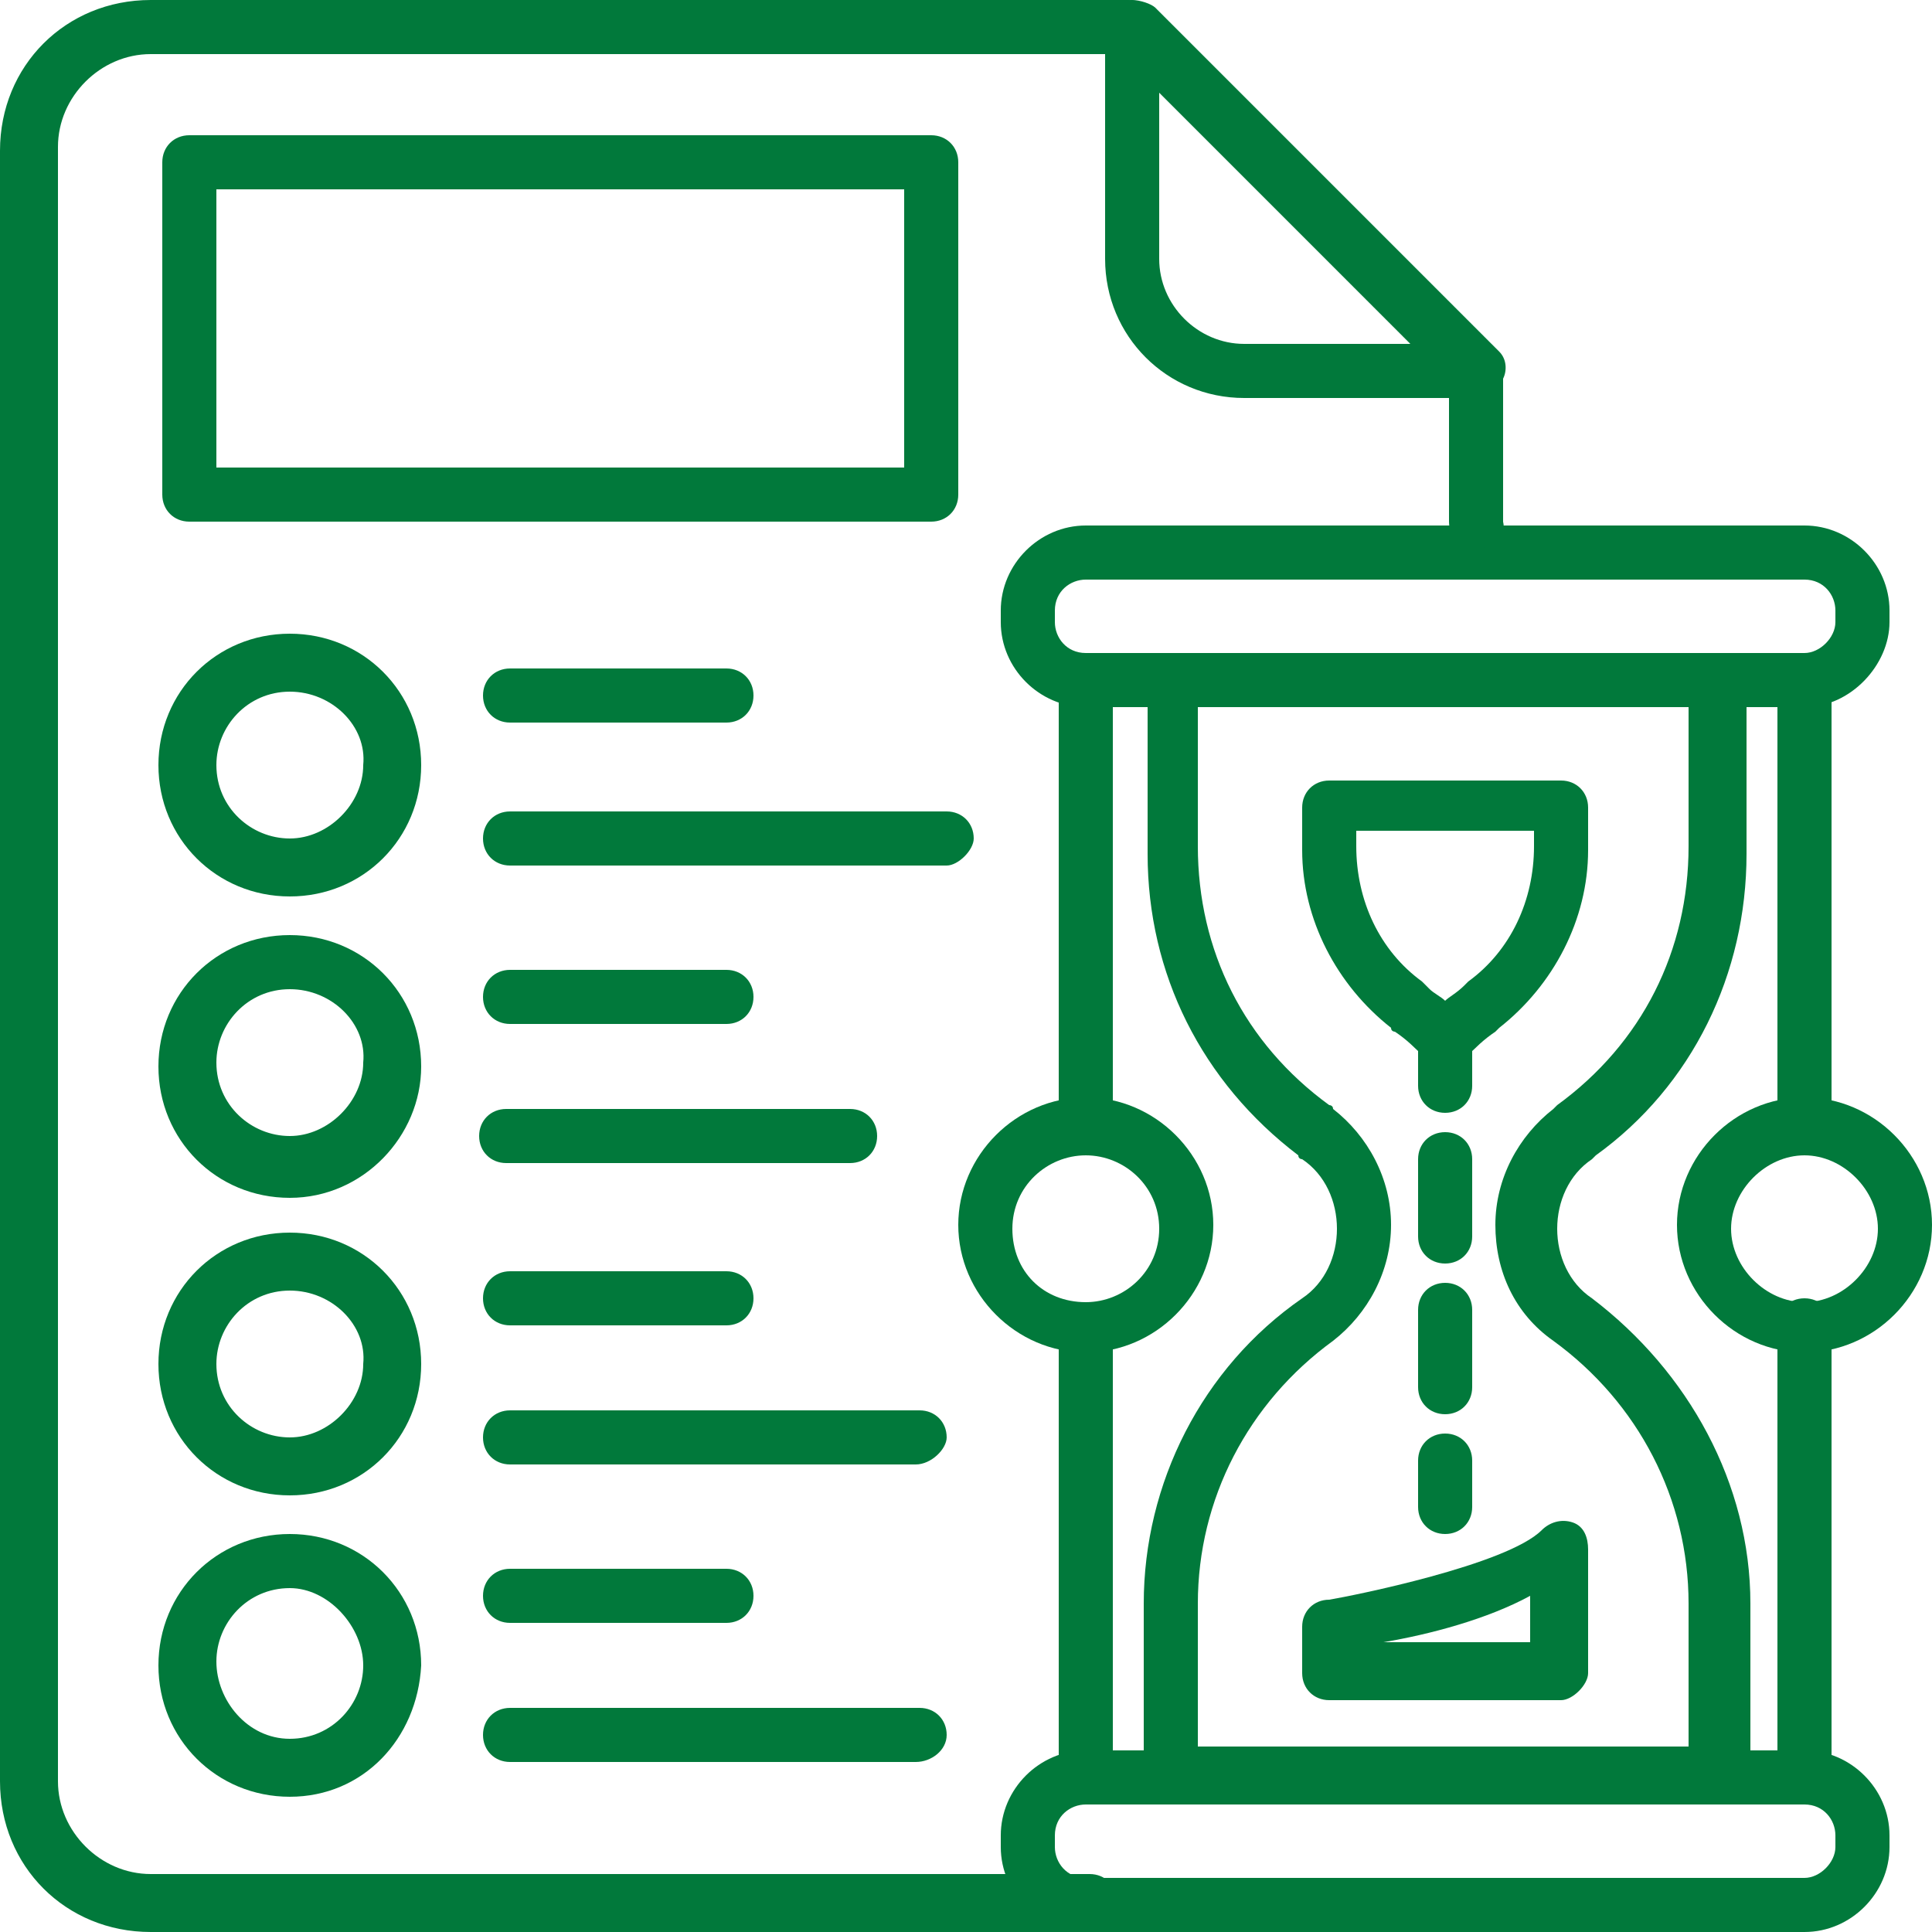
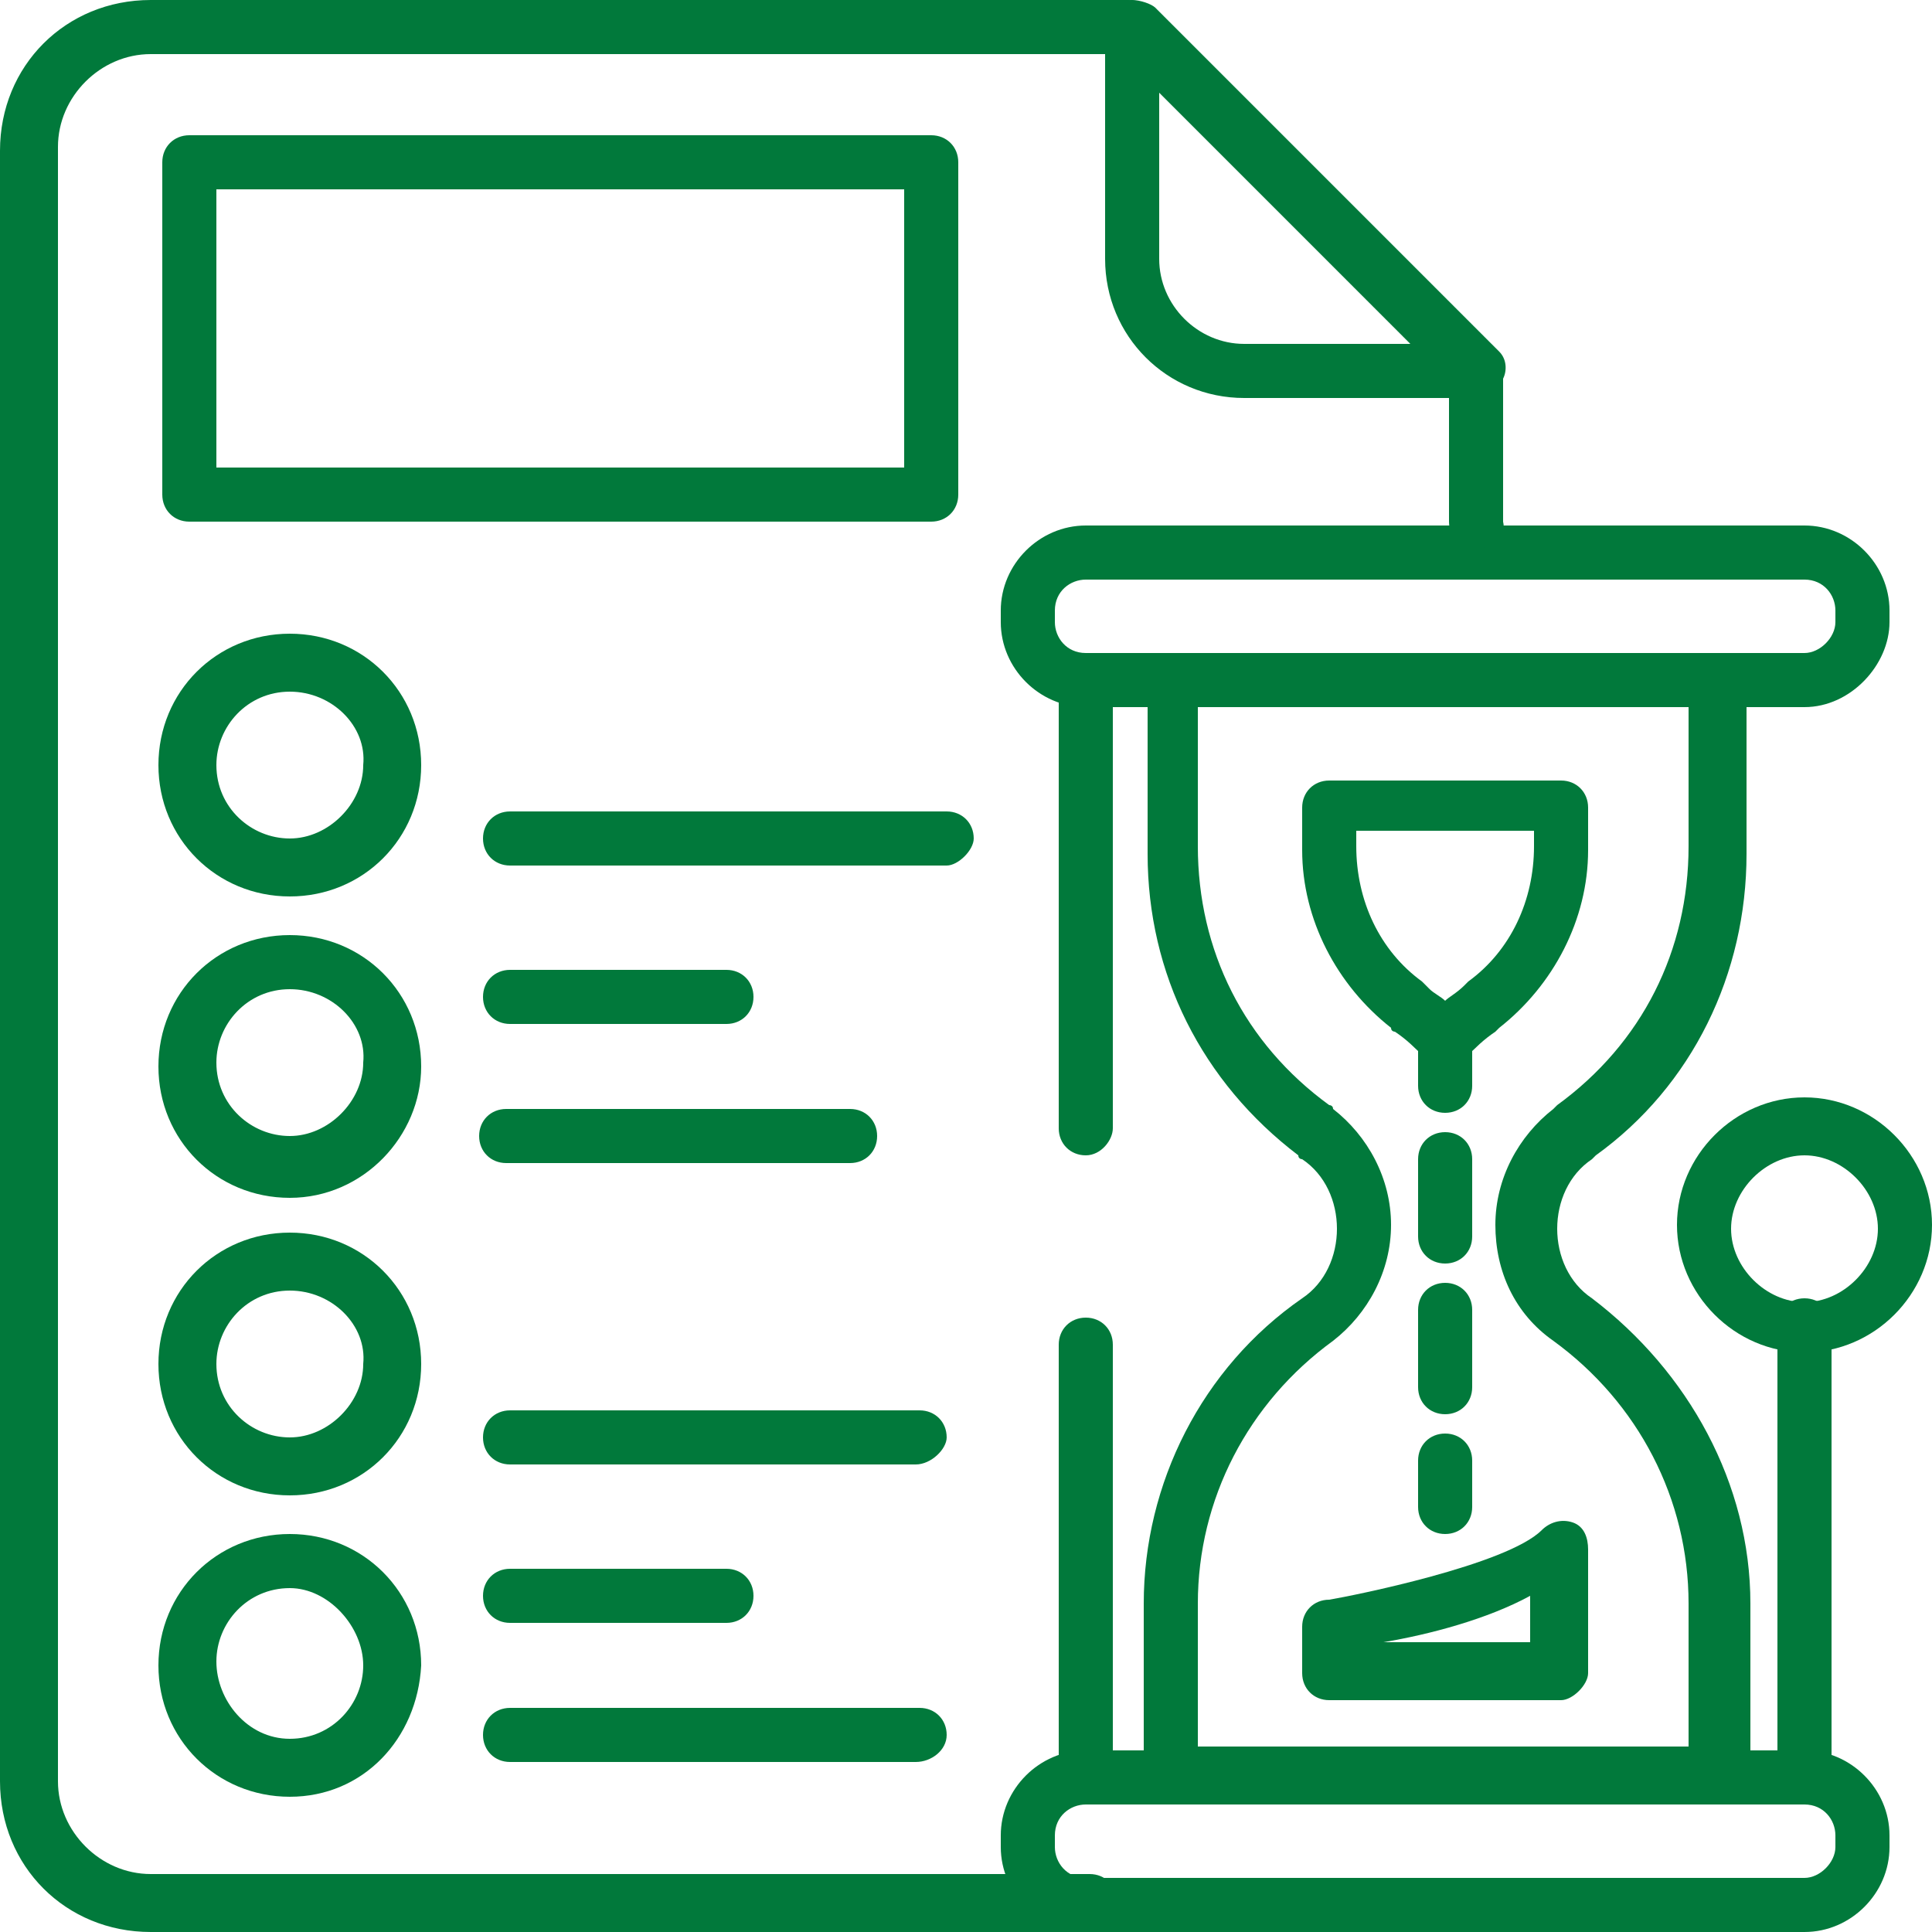
<svg xmlns="http://www.w3.org/2000/svg" width="50" height="50" viewBox="0 0 50 50" fill="none">
  <path d="M23.7 45.6H13.2C12.8 45.6 12.5 45.3 12.5 44.9C12.5 44.5 12.8 44.2 13.2 44.2H23.8C24.2 44.2 24.5 44.5 24.5 44.9C24.5 45.3 24.1 45.6 23.7 45.6Z" fill="#01793B" />
  <path d="M18.8 42H13.2C12.8 42 12.5 41.7 12.5 41.3C12.5 40.9 12.8 40.6 13.2 40.6H18.8C19.2 40.6 19.5 40.9 19.5 41.3C19.5 41.7 19.2 42 18.8 42Z" fill="#01793B" />
  <path d="M23.7 37.9H13.2C12.8 37.9 12.5 37.6 12.5 37.2C12.5 36.8 12.8 36.5 13.2 36.5H23.8C24.2 36.5 24.5 36.8 24.5 37.2C24.5 37.5 24.1 37.9 23.7 37.9Z" fill="#01793B" />
-   <path d="M18.8 34.3H13.2C12.8 34.3 12.5 34 12.5 33.6C12.5 33.2 12.8 32.9 13.2 32.9H18.8C19.2 32.9 19.5 33.2 19.5 33.6C19.5 34 19.2 34.3 18.8 34.3Z" fill="#01793B" />
  <path d="M22 30.1H13.1C12.7 30.1 12.4 29.8 12.4 29.4C12.4 29 12.7 28.7 13.1 28.7H22C22.4 28.7 22.7 29 22.7 29.4C22.7 29.8 22.4 30.1 22 30.1Z" fill="#01793B" />
  <path d="M18.8 26.5H13.2C12.8 26.5 12.5 26.2 12.5 25.8C12.5 25.4 12.8 25.1 13.2 25.1H18.8C19.2 25.1 19.5 25.4 19.5 25.8C19.5 26.2 19.2 26.5 18.8 26.5Z" fill="#01793B" />
  <path d="M24.5 22.4H13.2C12.8 22.4 12.5 22.1 12.5 21.7C12.5 21.3 12.8 21 13.2 21H24.5C24.9 21 25.2 21.3 25.2 21.7C25.2 22 24.8 22.4 24.5 22.4Z" fill="#01793B" />
-   <path d="M18.8 18.7H13.2C12.8 18.7 12.5 18.4 12.5 18C12.5 17.6 12.8 17.3 13.2 17.3H18.8C19.2 17.3 19.5 17.6 19.5 18C19.5 18.4 19.2 18.7 18.8 18.7Z" fill="#01793B" />
  <path d="M7.5 46.5C5.6 46.5 4.1 45 4.1 43.1C4.1 41.2 5.6 39.7 7.5 39.7C9.4 39.7 10.9 41.2 10.9 43.1C10.8 45 9.4 46.5 7.5 46.5ZM7.5 41.1C6.4 41.1 5.6 42 5.6 43C5.6 44 6.4 45 7.5 45C8.6 45 9.4 44.1 9.4 43.1C9.4 42.1 8.5 41.1 7.5 41.1Z" fill="#01793B" />
  <path d="M7.5 38.7C5.6 38.7 4.1 37.2 4.1 35.3C4.1 33.4 5.6 31.9 7.5 31.9C9.4 31.9 10.9 33.4 10.9 35.3C10.9 37.2 9.4 38.7 7.5 38.7ZM7.5 33.4C6.4 33.4 5.6 34.3 5.6 35.3C5.6 36.4 6.5 37.2 7.5 37.2C8.5 37.2 9.4 36.3 9.4 35.3C9.5 34.3 8.6 33.4 7.5 33.4Z" fill="#01793B" />
  <path d="M7.5 31C5.6 31 4.1 29.5 4.1 27.6C4.1 25.7 5.6 24.2 7.5 24.2C9.4 24.2 10.9 25.7 10.9 27.6C10.9 29.4 9.4 31 7.5 31ZM7.5 25.6C6.4 25.6 5.6 26.5 5.6 27.5C5.6 28.6 6.5 29.4 7.5 29.4C8.5 29.4 9.4 28.5 9.4 27.5C9.5 26.5 8.6 25.6 7.5 25.6Z" fill="#01793B" />
  <path d="M7.5 23.2C5.6 23.2 4.1 21.7 4.1 19.8C4.1 17.9 5.6 16.4 7.5 16.4C9.4 16.4 10.9 17.9 10.9 19.8C10.9 21.7 9.4 23.2 7.5 23.2ZM7.5 17.9C6.4 17.9 5.6 18.8 5.6 19.8C5.6 20.9 6.5 21.7 7.5 21.7C8.5 21.7 9.4 20.8 9.4 19.8C9.5 18.8 8.6 17.9 7.5 17.9Z" fill="#01793B" />
  <path d="M24.1 13.5H4.9C4.5 13.5 4.2 13.2 4.2 12.8V4.2C4.2 3.8 4.5 3.5 4.9 3.5H24.1C24.5 3.5 24.8 3.8 24.8 4.2V12.8C24.8 13.2 24.5 13.5 24.1 13.5ZM5.6 12.1H23.4V4.9H5.6V12.1Z" fill="#01793B" />
  <path d="M46.7 35C44.9 35 43.4 33.5 43.4 31.7C43.4 29.9 44.9 28.4 46.7 28.4C48.5 28.4 50 29.9 50 31.7C50 33.5 48.5 35 46.7 35ZM46.7 29.9C45.7 29.9 44.8 30.8 44.8 31.8C44.8 32.8 45.7 33.7 46.7 33.7C47.7 33.7 48.6 32.8 48.6 31.8C48.6 30.8 47.7 29.9 46.7 29.9Z" fill="#01793B" />
-   <path d="M28.1 35C26.3 35 24.8 33.5 24.8 31.7C24.8 29.9 26.3 28.4 28.1 28.4C29.9 28.4 31.4 29.9 31.4 31.7C31.4 33.5 29.9 35 28.1 35ZM28.1 29.9C27.1 29.9 26.2 30.7 26.2 31.8C26.2 32.9 27 33.7 28.1 33.7C29.1 33.7 30 32.9 30 31.8C30 30.7 29.1 29.9 28.1 29.9Z" fill="#01793B" />
  <path d="M46.7 18.3H28.1C26.9 18.3 25.9 17.3 25.9 16.1V15.8C25.9 14.6 26.9 13.6 28.1 13.6H46.7C47.9 13.6 48.9 14.6 48.9 15.8V16.1C48.9 17.2 47.9 18.3 46.7 18.3ZM28.1 15C27.7 15 27.3 15.3 27.3 15.8V16.1C27.3 16.5 27.6 16.9 28.1 16.9H46.7C47.1 16.9 47.5 16.5 47.5 16.1V15.8C47.5 15.4 47.2 15 46.7 15H28.1Z" fill="#01793B" />
  <path d="M46.7 50H28.1C26.9 50 25.9 49 25.9 47.8V47.5C25.9 46.3 26.9 45.3 28.1 45.3H46.7C47.9 45.3 48.9 46.3 48.9 47.5V47.8C48.9 49 47.9 50 46.7 50ZM28.1 46.7C27.7 46.7 27.3 47 27.3 47.5V47.8C27.3 48.2 27.6 48.6 28.1 48.6H46.7C47.1 48.6 47.5 48.2 47.5 47.8V47.5C47.5 47.1 47.2 46.7 46.7 46.7H28.1Z" fill="#01793B" />
  <path d="M44.4 46.6H30.3C29.9 46.6 29.6 46.3 29.6 45.9V41.5C29.6 38.4 31.1 35.4 33.7 33.6C34.3 33.2 34.6 32.5 34.6 31.8C34.6 31.1 34.3 30.4 33.7 30C33.7 30 33.6 30 33.6 29.9C31.1 28 29.7 25.2 29.7 22.1V17.6C29.7 17.2 30 16.9 30.4 16.9H44.5C44.9 16.9 45.2 17.2 45.2 17.6V22.1C45.2 25.2 43.8 28.1 41.3 29.9L41.2 30C40.6 30.4 40.3 31.1 40.3 31.8C40.3 32.5 40.6 33.2 41.2 33.6C43.7 35.5 45.3 38.4 45.3 41.5V45.9C45.1 46.3 44.8 46.6 44.4 46.6ZM31 45.2H43.7V41.5C43.7 38.8 42.4 36.3 40.2 34.7C39.2 34 38.7 32.9 38.7 31.7C38.7 30.5 39.3 29.4 40.2 28.7L40.3 28.6C42.5 27 43.7 24.6 43.7 21.9V18.2H31V21.9C31 24.6 32.2 27 34.4 28.6C34.4 28.6 34.5 28.6 34.5 28.7C35.4 29.4 36 30.5 36 31.7C36 32.9 35.4 34 34.5 34.7C32.3 36.3 31 38.8 31 41.5V45.2Z" fill="#01793B" />
  <path d="M40.4 44H34.4C34 44 33.7 43.7 33.7 43.3V42.1C33.7 41.7 34 41.4 34.4 41.4C35 41.3 39 40.5 39.9 39.6C40.1 39.4 40.4 39.3 40.7 39.4C41 39.5 41.1 39.8 41.1 40.1V43.3C41.1 43.6 40.7 44 40.4 44ZM35.8 42.5H39.6V41.3C38.5 41.9 37 42.3 35.8 42.5ZM37.4 27.6C37.2 27.6 37 27.5 36.9 27.4C36.6 27.1 36.4 26.9 36.1 26.7C36.1 26.7 36 26.7 36 26.6C34.6 25.5 33.7 23.8 33.7 22V20.9C33.7 20.5 34 20.2 34.4 20.2H40.4C40.8 20.2 41.1 20.5 41.1 20.9V22C41.1 23.8 40.2 25.5 38.8 26.6L38.7 26.7C38.4 26.9 38.2 27.1 37.9 27.4C37.7 27.5 37.6 27.6 37.4 27.6ZM37 25.6C37.1 25.7 37.3 25.8 37.4 25.9C37.5 25.8 37.7 25.7 37.9 25.5C37.9 25.5 37.9 25.5 38 25.4C39.1 24.6 39.7 23.3 39.7 21.9V21.5H35.1V21.9C35.1 23.3 35.7 24.6 36.8 25.4C36.9 25.5 36.9 25.5 37 25.6Z" fill="#01793B" />
  <path d="M37.4 28.8C37 28.8 36.7 28.5 36.7 28.1V26.9C36.7 26.5 37 26.2 37.4 26.2C37.8 26.2 38.1 26.5 38.1 26.9V28.1C38.1 28.5 37.8 28.8 37.4 28.8Z" fill="#01793B" />
  <path d="M37.4 36.6C37 36.6 36.7 36.3 36.7 35.9V33.9C36.7 33.5 37 33.2 37.4 33.2C37.8 33.2 38.1 33.5 38.1 33.9V35.9C38.1 36.3 37.8 36.6 37.4 36.6ZM37.4 32.7C37 32.7 36.7 32.4 36.7 32V30C36.7 29.6 37 29.3 37.4 29.3C37.8 29.3 38.1 29.6 38.1 30V32C38.1 32.4 37.8 32.7 37.4 32.7Z" fill="#01793B" />
  <path d="M37.4 39.7C37 39.7 36.7 39.4 36.7 39V37.8C36.7 37.4 37 37.1 37.4 37.1C37.8 37.1 38.1 37.4 38.1 37.8V39C38.1 39.4 37.8 39.7 37.4 39.7Z" fill="#01793B" />
  <path d="M28.1 46.7C27.7 46.7 27.4 46.4 27.4 46V34.8C27.4 34.4 27.7 34.1 28.1 34.1C28.5 34.1 28.8 34.4 28.8 34.8V46C28.8 46.4 28.5 46.7 28.1 46.7Z" fill="#01793B" />
  <path d="M28.1 29.9C27.7 29.9 27.4 29.6 27.4 29.2V17.6C27.4 17.2 27.7 16.9 28.1 16.9C28.5 16.9 28.8 17.2 28.8 17.6V29.2C28.8 29.5 28.5 29.9 28.1 29.9Z" fill="#01793B" />
  <path d="M46.7 46.7C46.3 46.7 46 46.4 46 46V34.3C46 33.9 46.3 33.6 46.7 33.6C47.1 33.6 47.4 33.9 47.4 34.3V46C47.4 46.4 47.1 46.7 46.7 46.7Z" fill="#01793B" />
-   <path d="M46.7 29.4C46.3 29.4 46 29.1 46 28.7V17.6C46 17.2 46.3 16.9 46.7 16.9C47.1 16.9 47.4 17.2 47.4 17.6V28.7C47.4 29.1 47.1 29.4 46.7 29.4Z" fill="#01793B" />
  <path d="M28.1 50H3.9C1.7 50 0 48.3 0 46.1V3.9C0 1.7 1.7 0 3.9 0H29.2C29.6 0 29.9 0.3 29.9 0.7C29.9 1.1 29.6 1.4 29.2 1.4H3.9C2.6 1.4 1.5 2.5 1.5 3.8V46.1C1.5 47.4 2.6 48.5 3.9 48.5H28.2C28.6 48.5 28.9 48.8 28.9 49.2C28.9 49.7 28.5 50 28.1 50Z" fill="#01793B" />
  <path d="M38.2 14.2C37.8 14.2 37.5 13.9 37.5 13.5V9.6C37.5 9.2 37.8 8.9 38.2 8.9C38.6 8.9 38.9 9.2 38.9 9.6V13.5C39 13.9 38.6 14.2 38.2 14.2Z" fill="#01793B" />
  <path d="M38.2 10.3H32.2C30.2 10.3 28.6 8.7 28.6 6.7V0.7C28.6 0.3 28.9 0 29.3 0C29.5 0 29.8 0.1 29.9 0.2L38.8 9.1C39 9.3 39 9.6 38.9 9.8C38.8 10.1 38.5 10.3 38.2 10.3ZM30 2.4V6.7C30 7.9 31 8.9 32.2 8.9H36.5L30 2.4Z" fill="#01793B" />
</svg>